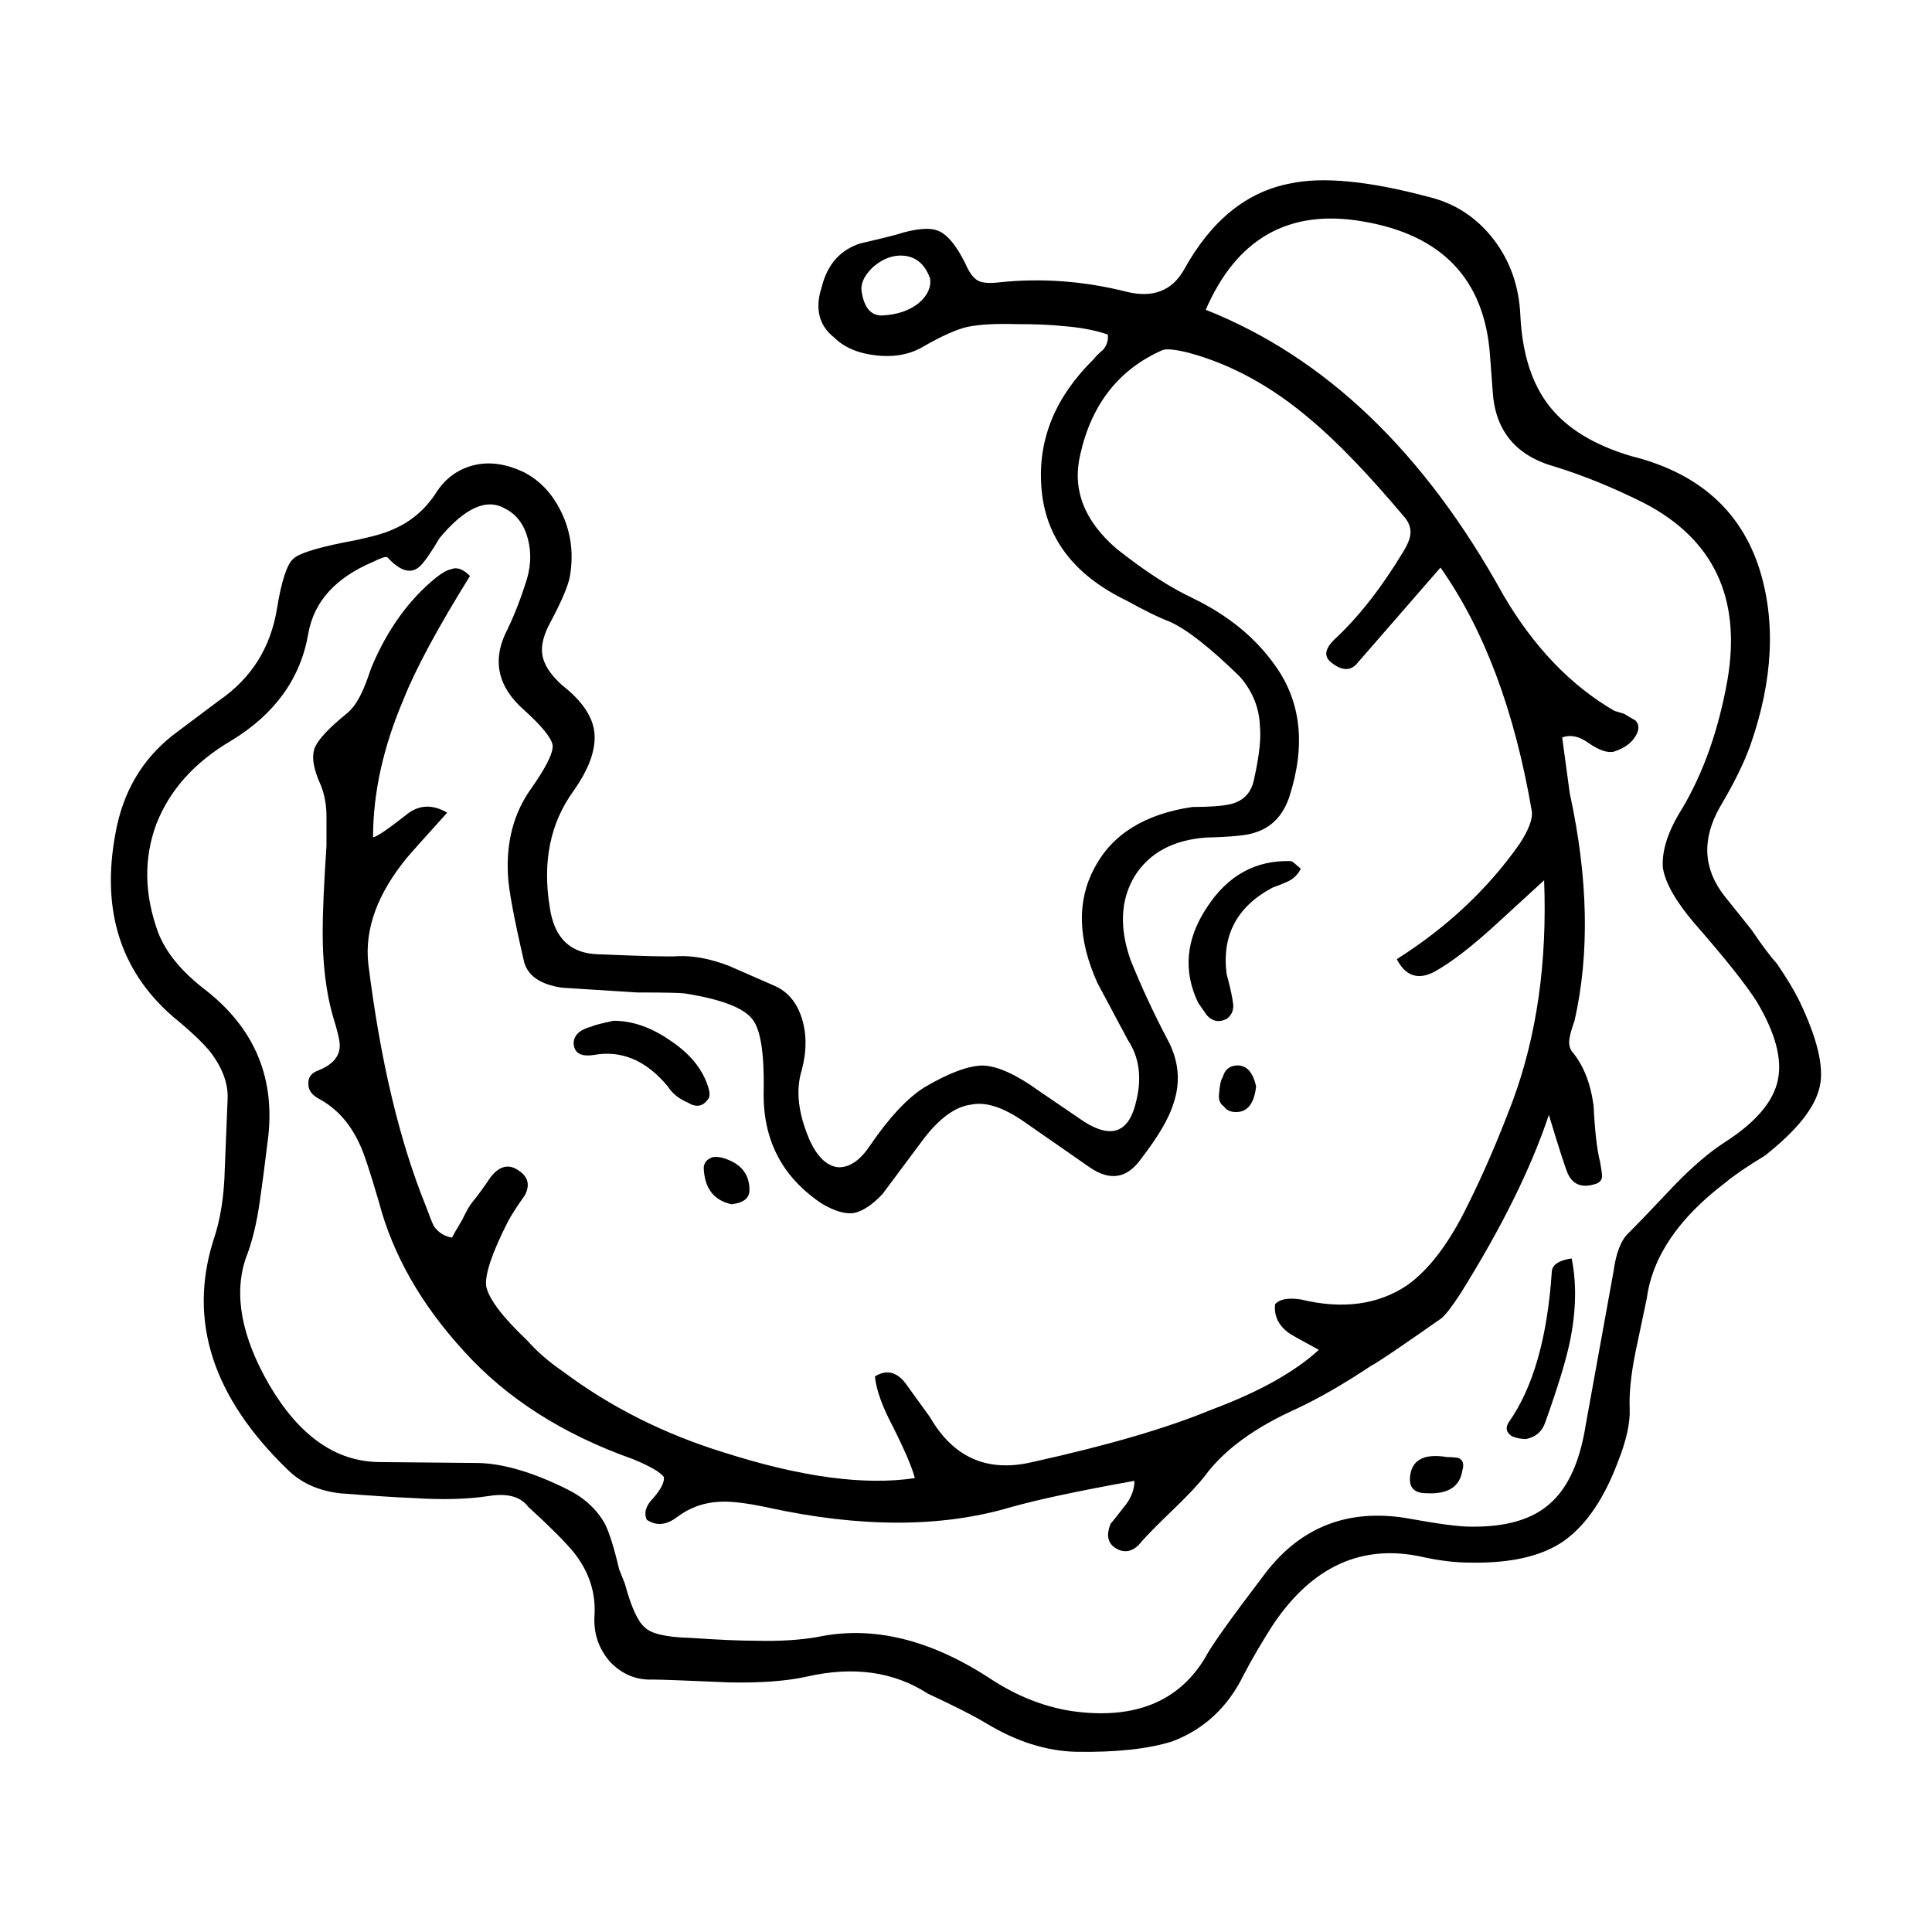
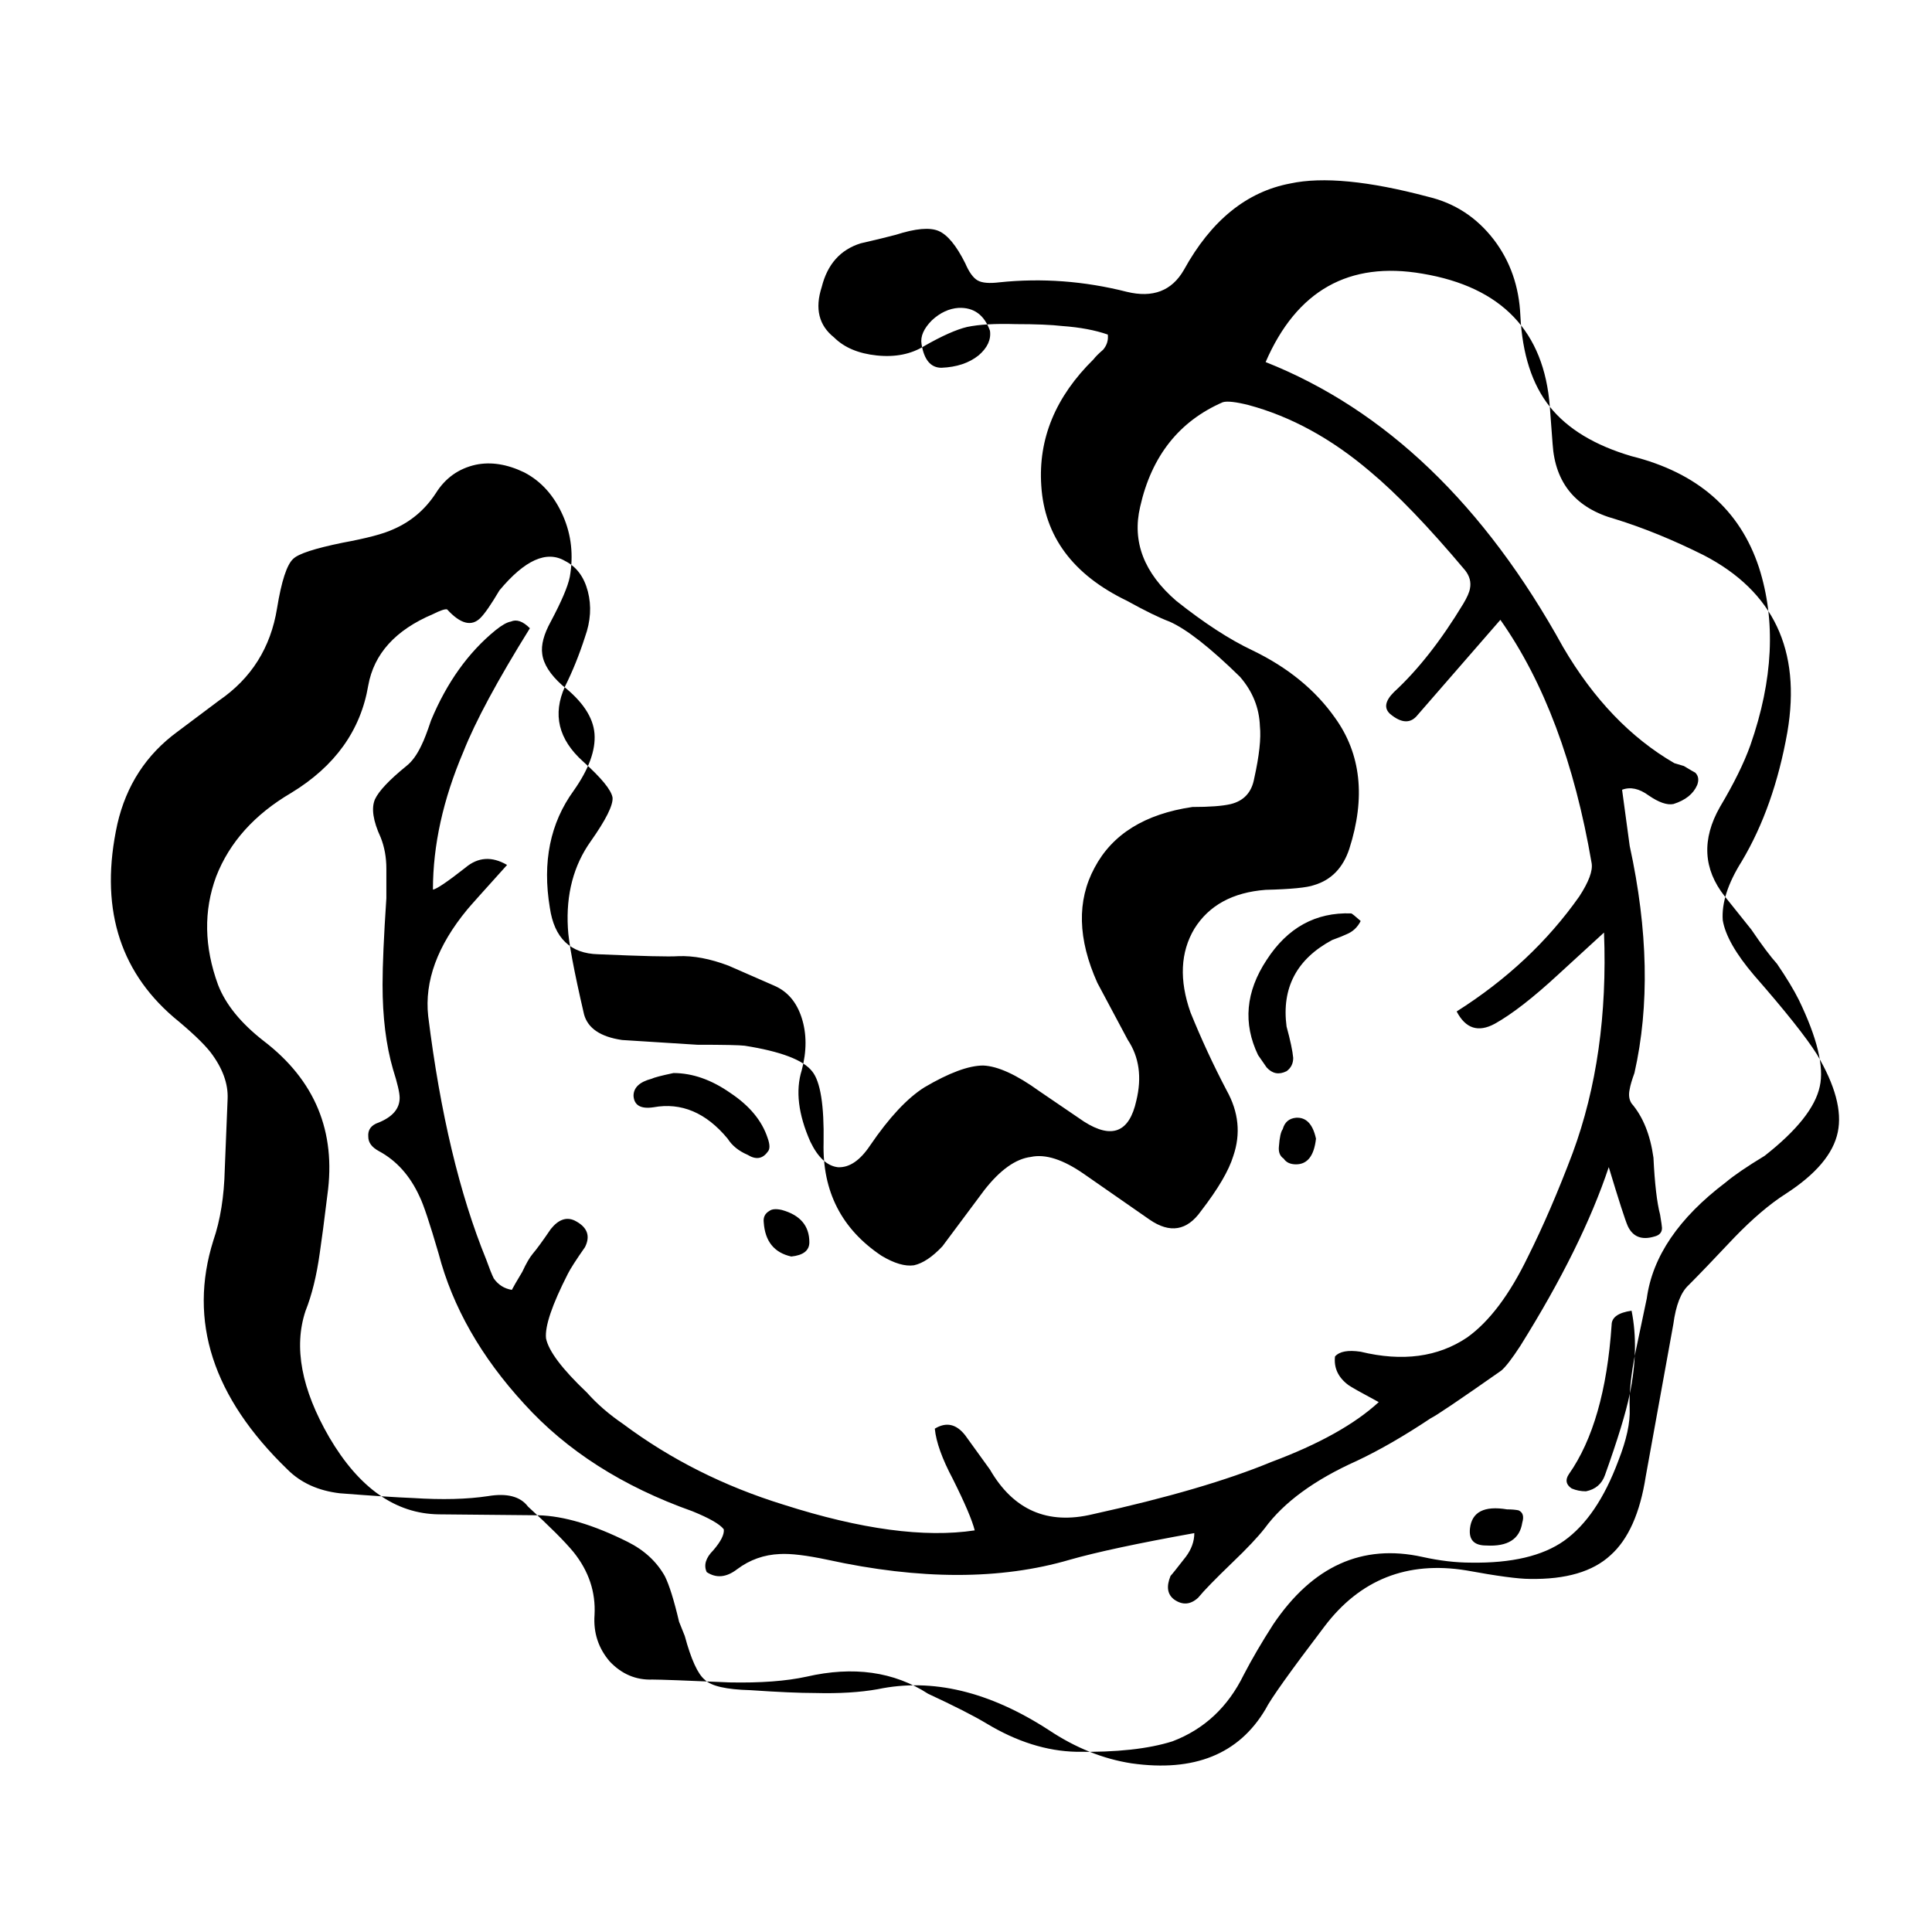
<svg xmlns="http://www.w3.org/2000/svg" fill="#000000" width="800px" height="800px" version="1.1" viewBox="144 144 512 512">
-   <path d="m554.72 251.79c4.699 5.879 11.926 10.242 21.664 13.105 17.469 4.363 28.719 14.188 33.754 29.473 4.535 14.105 3.777 29.809-2.266 47.105-1.676 4.707-4.367 10.168-8.062 16.375-4.871 8.566-4.449 16.465 1.258 23.68l7.055 8.816c2.856 4.203 5.125 7.227 6.801 9.07 2.519 3.691 4.449 6.887 5.793 9.574 4.871 10.078 6.715 17.719 5.543 22.922-1.176 5.547-6.047 11.672-14.609 18.391-4.699 2.852-8.148 5.203-10.328 7.047-12.43 9.406-19.398 19.648-20.906 30.738l-3.023 14.359c-1.176 5.879-1.676 10.832-1.512 14.863 0.168 3.691-0.84 8.312-3.023 13.855-3.691 9.91-8.48 16.965-14.359 21.16-5.707 4.031-13.941 5.965-24.688 5.789-4.031 0-8.312-0.504-12.848-1.512-15.957-3.527-29.137 2.434-39.551 17.887-3.023 4.707-5.629 9.152-7.809 13.352-4.195 8.566-10.496 14.445-18.895 17.633-6.383 2.016-14.863 2.938-25.441 2.769-7.891-0.168-15.871-2.684-23.93-7.559-3.359-2.012-8.48-4.613-15.367-7.809-9.07-5.879-19.816-7.391-32.242-4.535-5.375 1.176-12.176 1.684-20.402 1.516-11.586-0.508-18.391-0.754-20.402-0.754-4.367 0.168-8.148-1.426-11.336-4.785-3.023-3.527-4.367-7.644-4.031-12.344 0.332-6.039-1.512-11.586-5.543-16.625-2.352-2.852-6.383-6.883-12.09-12.086-2.016-2.684-5.543-3.613-10.578-2.777-5.543 0.84-12.176 1.008-19.902 0.508-4.367-0.168-10.832-0.59-19.398-1.258-5.707-0.676-10.328-2.769-13.855-6.297-19.816-19.145-26.363-39.379-19.648-60.711 1.848-5.375 2.856-11.672 3.023-18.895 0.168-4.203 0.418-10.414 0.754-18.641 0.168-4.031-1.344-8.148-4.535-12.344-1.848-2.352-5.125-5.457-9.824-9.32-14.609-12.594-19.562-29.645-14.863-51.137 2.352-10.242 7.644-18.391 15.871-24.434l11.082-8.312c8.566-5.879 13.684-14.02 15.367-24.434 1.176-7.227 2.606-11.594 4.281-13.105 1.344-1.344 5.707-2.769 13.098-4.281 6.383-1.176 10.832-2.352 13.352-3.527 4.699-2.016 8.48-5.203 11.336-9.574 2.519-4.031 6.047-6.551 10.578-7.559 4.031-0.836 8.312-0.168 12.848 2.016 4.535 2.352 7.977 6.211 10.328 11.586 2.188 5.039 2.769 10.414 1.762 16.121-0.504 2.519-2.18 6.465-5.039 11.84-1.848 3.359-2.606 6.211-2.266 8.566 0.332 2.684 2.102 5.461 5.289 8.312 5.375 4.195 8.227 8.484 8.566 12.848 0.332 4.367-1.512 9.406-5.543 15.113-6.211 8.566-8.312 18.895-6.297 30.984 1.176 8.062 5.457 12.172 12.848 12.34 11.754 0.508 18.809 0.676 21.16 0.508 4.031-0.168 8.48 0.672 13.352 2.519l12.09 5.289c3.527 1.512 5.965 4.367 7.305 8.566 1.34 4.195 1.344 8.816 0 13.855-1.676 5.371-0.926 11.668 2.266 18.895 2.016 4.195 4.449 6.465 7.305 6.801 3.023 0.168 5.879-1.762 8.566-5.789 5.039-7.391 9.824-12.508 14.359-15.371 6.551-3.863 11.754-5.789 15.617-5.789 3.863 0.168 8.816 2.434 14.863 6.801l11.84 8.066c7.387 4.699 12.004 2.852 13.855-5.547 1.512-6.211 0.754-11.586-2.266-16.121l-8.062-15.113c-5.203-11.586-5.457-21.746-0.754-30.48 4.699-8.902 13.352-14.273 25.945-16.121 4.535 0 7.894-0.25 10.078-0.75 3.527-0.84 5.629-3.109 6.297-6.805 1.344-6.039 1.848-10.66 1.512-13.855-0.172-4.867-1.93-9.234-5.289-13.098-7.891-7.723-14.105-12.594-18.641-14.609-2.691-1.004-6.469-2.852-11.336-5.543-14.273-6.883-21.828-17.043-22.672-30.48-0.84-12.43 3.777-23.598 13.855-33.504 0.504-0.672 1.344-1.512 2.519-2.519 1.008-1.176 1.426-2.519 1.258-4.031-3.359-1.176-7.391-1.93-12.09-2.266-2.852-0.332-6.969-0.504-12.344-0.504-5.375-0.168-9.656 0.086-12.848 0.75-2.852 0.676-6.629 2.352-11.336 5.039-3.527 2.188-7.723 3.027-12.594 2.519-4.867-0.504-8.645-2.098-11.336-4.781-4.031-3.195-5.125-7.644-3.273-13.352 1.512-6.047 4.953-9.91 10.328-11.586 4.367-1.008 7.473-1.77 9.32-2.266 5.211-1.676 8.988-2.016 11.336-1.008 2.352 1.008 4.707 3.863 7.055 8.566 1.008 2.352 2.102 3.863 3.273 4.535 1.176 0.672 3.109 0.836 5.793 0.504 11.25-1.176 22.504-0.332 33.754 2.519 6.887 1.676 11.926-0.25 15.113-5.793 7.219-13.098 16.625-20.738 28.215-22.922 8.566-1.844 20.742-0.672 36.527 3.527 7.055 1.676 12.848 5.457 17.383 11.336 4.367 5.715 6.715 12.43 7.055 20.152 0.504 10.211 3.109 18.277 7.809 24.152zm-15.871-13.855c-1.512-19.984-12.762-31.738-33.754-35.266-19.48-3.356-33.336 4.453-41.562 23.426 31.738 12.594 58.023 37.785 78.848 75.57 8.062 13.77 17.887 24.016 29.473 30.73l2.519 0.754c1.676 1.008 2.684 1.594 3.023 1.762 0.84 0.84 1.008 1.934 0.504 3.273-1.008 2.352-3.109 4.031-6.297 5.039-1.676 0.332-3.863-0.418-6.551-2.266-2.519-1.844-4.871-2.352-7.055-1.512 1.176 8.73 1.848 13.688 2.016 14.863 4.871 22.332 5.289 42.402 1.258 60.199-0.672 1.848-1.094 3.273-1.258 4.289-0.336 1.512-0.168 2.769 0.504 3.777 3.023 3.527 4.953 8.309 5.793 14.359 0.336 6.887 0.922 11.926 1.762 15.113 0.332 2.016 0.504 3.195 0.504 3.527 0 1.176-0.672 1.934-2.016 2.266-3.359 1.008-5.707 0.086-7.055-2.769-0.672-1.516-2.352-6.723-5.039-15.625-4.699 14.105-12.508 29.895-23.426 47.359-2.18 3.359-3.863 5.543-5.039 6.551-11.25 7.891-17.469 12.09-18.641 12.594-7.055 4.707-13.602 8.484-19.648 11.336-11.25 5.039-19.398 11.004-24.434 17.887-1.848 2.352-4.699 5.375-8.566 9.07-4.535 4.367-7.559 7.473-9.07 9.324-2.016 1.844-4.109 2.012-6.297 0.504-1.848-1.344-2.18-3.441-1.008-6.297 0.332-0.332 1.676-2.012 4.031-5.039 1.512-2.012 2.266-4.109 2.266-6.297-14.949 2.684-25.945 5.039-33 7.055-18.305 5.371-39.715 5.371-64.234 0-5.543-1.176-9.738-1.676-12.594-1.512-4.195 0.168-7.977 1.512-11.336 4.031-2.852 2.188-5.543 2.434-8.062 0.75-0.84-1.844-0.25-3.777 1.762-5.789 2.016-2.352 2.938-4.195 2.769-5.547-1.008-1.344-3.777-2.938-8.312-4.781-18.477-6.555-33.336-16.043-44.586-28.465-11.422-12.43-18.977-25.695-22.672-39.801-2.352-8.062-4.031-13.098-5.039-15.113-2.519-5.543-6.133-9.566-10.832-12.086-1.848-1.008-2.769-2.266-2.769-3.777-0.168-1.848 0.754-3.109 2.769-3.777 3.691-1.512 5.543-3.691 5.543-6.551 0-1.344-0.59-3.863-1.762-7.559-1.848-6.383-2.769-13.855-2.769-22.418 0-5.203 0.336-12.848 1.008-22.922v-7.812c0-3.023-0.504-5.789-1.512-8.309-2.016-4.367-2.519-7.723-1.512-10.078 1.008-2.188 3.777-5.125 8.312-8.816 1.512-1.176 2.856-3.027 4.031-5.547 0.672-1.344 1.512-3.523 2.519-6.551 4.195-10.078 9.906-18.051 17.129-23.93 1.676-1.344 3.023-2.098 4.031-2.266 1.512-0.672 3.188-0.086 5.039 1.77-8.566 13.77-14.445 24.68-17.633 32.746-5.371 12.594-8.062 24.773-8.062 36.527 1.008-0.168 3.863-2.102 8.566-5.793 3.359-2.852 7.055-3.102 11.082-0.75-6.211 6.883-9.742 10.828-10.578 11.84-7.894 9.574-11.336 18.977-10.328 28.215 3.188 25.699 8.312 47.191 15.367 64.492 0.84 2.352 1.512 4.031 2.016 5.039 1.176 1.676 2.769 2.684 4.785 3.023 0.332-0.672 1.258-2.266 2.769-4.785 1.008-2.18 1.93-3.777 2.769-4.785 1.008-1.168 2.606-3.356 4.785-6.551 2.016-2.519 4.117-3.269 6.297-2.266 3.359 1.684 4.281 4.035 2.769 7.055-2.348 3.359-3.863 5.715-4.535 7.055-4.195 8.227-6.133 13.941-5.793 17.125 0.672 3.359 4.281 8.148 10.832 14.363 2.684 3.023 5.879 5.789 9.574 8.309 12.594 9.406 26.789 16.539 42.57 21.41 20.488 6.551 37.367 8.816 50.633 6.805-0.672-2.684-2.606-7.227-5.793-13.602-2.852-5.371-4.449-9.824-4.785-13.352 3.023-1.844 5.707-1.258 8.062 1.77l6.551 9.07c6.211 10.746 15.281 14.695 27.207 11.84 19.816-4.363 35.605-8.984 47.359-13.855 12.594-4.699 22.082-9.992 28.465-15.863-4.699-2.519-7.387-4.035-8.062-4.535-2.691-2.016-3.863-4.535-3.527-7.559 1.176-1.344 3.441-1.762 6.801-1.258 11.082 2.684 20.484 1.426 28.215-3.777 5.879-4.195 11.25-11.336 16.121-21.41 4.031-8.062 7.977-17.215 11.84-27.457 6.383-17.297 9.152-36.777 8.312-58.441l-12.09 11.082c-6.715 6.211-12.344 10.578-16.879 13.098-4.367 2.352-7.723 1.258-10.078-3.273 13.266-8.395 24.098-18.555 32.496-30.48 2.519-3.863 3.613-6.801 3.273-8.816-4.535-26.535-12.594-48.027-24.184-64.488l-21.914 25.191c-1.848 2.352-4.281 2.266-7.305-0.25-1.676-1.512-1.344-3.445 1.008-5.793 6.383-5.875 12.508-13.688 18.391-23.422 1.008-1.684 1.598-3.027 1.762-4.035 0.332-1.676-0.086-3.269-1.258-4.781-9.742-11.594-18.137-20.32-25.191-26.199-10.242-8.73-20.992-14.609-32.242-17.633-3.359-0.84-5.629-1.094-6.801-0.754-11.586 5.039-18.895 14.277-21.914 27.711-2.18 9.238 1.008 17.547 9.574 24.938 7.391 5.879 14.105 10.242 20.152 13.098 9.406 4.535 16.711 10.5 21.914 17.891 6.887 9.566 8.148 21.156 3.777 34.758-1.676 5.039-4.785 8.23-9.32 9.574-1.848 0.672-6.133 1.094-12.848 1.258-8.73 0.672-15.027 4.109-18.895 10.328-3.691 6.211-4.031 13.602-1.008 22.168 2.856 7.047 6.047 13.941 9.574 20.656 3.188 5.715 3.777 11.504 1.762 17.383-1.176 3.863-4.031 8.73-8.566 14.605-3.691 5.211-8.227 5.965-13.602 2.266l-17.383-12.086c-5.543-3.863-10.242-5.375-14.105-4.535-4.031 0.504-8.148 3.445-12.344 8.816l-11.082 14.863c-2.684 2.852-5.203 4.527-7.559 5.039-2.352 0.332-5.203-0.508-8.566-2.519-10.578-7.055-15.703-17.051-15.367-29.977 0.168-9.91-0.84-16.207-3.023-18.895-2.352-3.023-8.312-5.289-17.887-6.801-1.344-0.168-5.543-0.258-12.594-0.258l-19.902-1.258c-5.707-0.836-9.07-3.102-10.078-6.801-2.684-11.586-4.117-19.227-4.281-22.922-0.504-8.902 1.512-16.539 6.047-22.922 4.031-5.715 5.961-9.574 5.793-11.594-0.336-2.012-2.938-5.203-7.809-9.566-6.551-5.879-8.148-12.508-4.785-19.902 2.016-4.031 3.777-8.398 5.289-13.098 1.512-4.203 1.762-8.23 0.754-12.09-1.008-3.863-3.023-6.551-6.047-8.062-4.871-2.856-10.664-0.258-17.383 7.809-2.18 3.691-3.863 6.133-5.039 7.305-2.348 2.352-5.289 1.594-8.816-2.266-0.504-0.168-1.762 0.25-3.777 1.258-9.906 4.195-15.617 10.496-17.129 18.895-2.016 11.922-8.816 21.41-20.402 28.461-9.742 5.715-16.375 13.105-19.902 22.168-3.359 9.07-3.188 18.641 0.504 28.719 2.016 5.203 6.047 10.16 12.09 14.863 13.602 10.41 19.23 24.016 16.879 40.809-0.84 6.887-1.512 12.012-2.016 15.367-0.84 6.047-2.102 11.168-3.777 15.367-3.188 9.574-1.094 20.742 6.297 33.504 7.891 13.438 17.547 20.238 28.969 20.402l26.449 0.25c6.715 0.172 14.609 2.519 23.68 7.055 4.367 2.188 7.644 5.203 9.824 9.07 1.176 2.352 2.434 6.383 3.777 12.09l1.512 3.777c1.676 6.211 3.445 10.078 5.289 11.586 1.676 1.676 5.707 2.606 12.09 2.769 7.391 0.508 13.098 0.754 17.129 0.754 6.383 0.168 11.926-0.168 16.625-1.008 14.445-3.023 29.559 0.59 45.344 10.832 7.055 4.699 14.359 7.644 21.914 8.816 16.625 2.352 28.465-2.434 35.52-14.363 1.344-2.684 6.551-9.992 15.617-21.914 9.406-12.43 21.914-17.383 37.535-14.863 8.227 1.512 13.855 2.266 16.879 2.266 9.574 0.168 16.711-1.934 21.41-6.297 4.699-4.195 7.809-11.168 9.32-20.906l7.305-40.305c0.672-5.039 2.016-8.48 4.031-10.328 2.684-2.684 6.715-6.883 12.09-12.594 4.871-5.039 9.406-8.902 13.602-11.586 8.062-5.203 12.68-10.664 13.855-16.375 1.176-5.547-0.672-12.43-5.543-20.66-2.856-4.527-8.398-11.504-16.625-20.902-4.867-5.715-7.644-10.586-8.312-14.609-0.332-4.527 1.344-9.738 5.039-15.617 5.707-9.574 9.742-20.992 12.09-34.258 3.691-21.668-3.691-37.281-22.168-46.859-8.062-4.031-15.871-7.219-23.426-9.566-10.414-2.852-15.957-9.492-16.625-19.902zm-52.645 134.27c0.168 0 1.008 0.672 2.519 2.012-0.84 1.684-2.102 2.856-3.777 3.527-0.672 0.336-1.93 0.84-3.777 1.512-9.406 5.039-13.438 12.688-12.09 22.93 1.008 3.691 1.594 6.465 1.762 8.309 0 1.512-0.59 2.684-1.762 3.527-2.016 1.008-3.777 0.676-5.289-1.008l-2.266-3.269c-4.031-8.398-3.273-16.797 2.266-25.191 5.535-8.57 13.012-12.68 22.414-12.348zm73.805 127.46c-1.008 4.871-3.188 12.012-6.551 21.41-0.84 2.352-2.519 3.777-5.039 4.281-1.344 0-2.606-0.25-3.777-0.75-1.512-1.008-1.762-2.266-0.754-3.777 6.383-9.07 10.16-22.254 11.336-39.555 0-2.012 1.762-3.269 5.289-3.777 1.348 6.719 1.18 14.109-0.504 22.168zm-88.418-73.305c2.684-0.168 4.449 1.676 5.289 5.543-0.504 4.535-2.266 6.805-5.289 6.805-1.512 0-2.606-0.508-3.273-1.516-1.008-0.672-1.426-1.762-1.258-3.269 0.172-2.352 0.504-3.863 1.008-4.535 0.5-1.852 1.68-2.859 3.523-3.027zm59.953 107.31c-0.672 4.367-3.863 6.383-9.574 6.047-3.188 0-4.621-1.512-4.281-4.535 0.504-4.363 3.777-6.047 9.824-5.039 1.176 0 2.188 0.086 3.023 0.25 1.18 0.508 1.512 1.602 1.008 3.277zm-159.2-312.36c0.672 4.195 2.434 6.297 5.289 6.297 4.031-0.168 7.305-1.258 9.824-3.273 2.352-2.012 3.359-4.195 3.023-6.551-1.512-4.195-4.281-6.211-8.312-6.047-2.519 0.172-4.871 1.258-7.055 3.273-2.18 2.188-3.106 4.285-2.769 6.301zm-50.633 198.5c5.039 3.356 8.312 7.301 9.824 11.84 0.672 1.848 0.672 3.109 0 3.777-1.344 1.848-3.109 2.102-5.289 0.754-2.352-1.008-4.117-2.434-5.289-4.289-5.707-6.883-12.258-9.652-19.648-8.309-3.359 0.504-5.125-0.508-5.289-3.027 0-2.18 1.594-3.691 4.785-4.527 0.672-0.336 2.606-0.84 5.793-1.516 5.039 0.004 10.074 1.766 15.113 5.297zm10.328 31.23c0.672-0.504 1.762-0.586 3.273-0.25 4.871 1.344 7.305 4.203 7.305 8.566 0 2.188-1.598 3.445-4.785 3.777-4.535-1.008-6.969-4.031-7.305-9.07-0.164-1.34 0.34-2.348 1.512-3.023z" fill-rule="evenodd" />
+   <path d="m554.72 251.79c4.699 5.879 11.926 10.242 21.664 13.105 17.469 4.363 28.719 14.188 33.754 29.473 4.535 14.105 3.777 29.809-2.266 47.105-1.676 4.707-4.367 10.168-8.062 16.375-4.871 8.566-4.449 16.465 1.258 23.68l7.055 8.816c2.856 4.203 5.125 7.227 6.801 9.07 2.519 3.691 4.449 6.887 5.793 9.574 4.871 10.078 6.715 17.719 5.543 22.922-1.176 5.547-6.047 11.672-14.609 18.391-4.699 2.852-8.148 5.203-10.328 7.047-12.43 9.406-19.398 19.648-20.906 30.738l-3.023 14.359c-1.176 5.879-1.676 10.832-1.512 14.863 0.168 3.691-0.84 8.312-3.023 13.855-3.691 9.91-8.48 16.965-14.359 21.16-5.707 4.031-13.941 5.965-24.688 5.789-4.031 0-8.312-0.504-12.848-1.512-15.957-3.527-29.137 2.434-39.551 17.887-3.023 4.707-5.629 9.152-7.809 13.352-4.195 8.566-10.496 14.445-18.895 17.633-6.383 2.016-14.863 2.938-25.441 2.769-7.891-0.168-15.871-2.684-23.93-7.559-3.359-2.012-8.48-4.613-15.367-7.809-9.07-5.879-19.816-7.391-32.242-4.535-5.375 1.176-12.176 1.684-20.402 1.516-11.586-0.508-18.391-0.754-20.402-0.754-4.367 0.168-8.148-1.426-11.336-4.785-3.023-3.527-4.367-7.644-4.031-12.344 0.332-6.039-1.512-11.586-5.543-16.625-2.352-2.852-6.383-6.883-12.09-12.086-2.016-2.684-5.543-3.613-10.578-2.777-5.543 0.84-12.176 1.008-19.902 0.508-4.367-0.168-10.832-0.59-19.398-1.258-5.707-0.676-10.328-2.769-13.855-6.297-19.816-19.145-26.363-39.379-19.648-60.711 1.848-5.375 2.856-11.672 3.023-18.895 0.168-4.203 0.418-10.414 0.754-18.641 0.168-4.031-1.344-8.148-4.535-12.344-1.848-2.352-5.125-5.457-9.824-9.32-14.609-12.594-19.562-29.645-14.863-51.137 2.352-10.242 7.644-18.391 15.871-24.434l11.082-8.312c8.566-5.879 13.684-14.02 15.367-24.434 1.176-7.227 2.606-11.594 4.281-13.105 1.344-1.344 5.707-2.769 13.098-4.281 6.383-1.176 10.832-2.352 13.352-3.527 4.699-2.016 8.48-5.203 11.336-9.574 2.519-4.031 6.047-6.551 10.578-7.559 4.031-0.836 8.312-0.168 12.848 2.016 4.535 2.352 7.977 6.211 10.328 11.586 2.188 5.039 2.769 10.414 1.762 16.121-0.504 2.519-2.18 6.465-5.039 11.84-1.848 3.359-2.606 6.211-2.266 8.566 0.332 2.684 2.102 5.461 5.289 8.312 5.375 4.195 8.227 8.484 8.566 12.848 0.332 4.367-1.512 9.406-5.543 15.113-6.211 8.566-8.312 18.895-6.297 30.984 1.176 8.062 5.457 12.172 12.848 12.34 11.754 0.508 18.809 0.676 21.16 0.508 4.031-0.168 8.48 0.672 13.352 2.519l12.09 5.289c3.527 1.512 5.965 4.367 7.305 8.566 1.34 4.195 1.344 8.816 0 13.855-1.676 5.371-0.926 11.668 2.266 18.895 2.016 4.195 4.449 6.465 7.305 6.801 3.023 0.168 5.879-1.762 8.566-5.789 5.039-7.391 9.824-12.508 14.359-15.371 6.551-3.863 11.754-5.789 15.617-5.789 3.863 0.168 8.816 2.434 14.863 6.801l11.84 8.066c7.387 4.699 12.004 2.852 13.855-5.547 1.512-6.211 0.754-11.586-2.266-16.121l-8.062-15.113c-5.203-11.586-5.457-21.746-0.754-30.48 4.699-8.902 13.352-14.273 25.945-16.121 4.535 0 7.894-0.25 10.078-0.75 3.527-0.84 5.629-3.109 6.297-6.805 1.344-6.039 1.848-10.66 1.512-13.855-0.172-4.867-1.93-9.234-5.289-13.098-7.891-7.723-14.105-12.594-18.641-14.609-2.691-1.004-6.469-2.852-11.336-5.543-14.273-6.883-21.828-17.043-22.672-30.48-0.84-12.43 3.777-23.598 13.855-33.504 0.504-0.672 1.344-1.512 2.519-2.519 1.008-1.176 1.426-2.519 1.258-4.031-3.359-1.176-7.391-1.93-12.09-2.266-2.852-0.332-6.969-0.504-12.344-0.504-5.375-0.168-9.656 0.086-12.848 0.75-2.852 0.676-6.629 2.352-11.336 5.039-3.527 2.188-7.723 3.027-12.594 2.519-4.867-0.504-8.645-2.098-11.336-4.781-4.031-3.195-5.125-7.644-3.273-13.352 1.512-6.047 4.953-9.91 10.328-11.586 4.367-1.008 7.473-1.77 9.32-2.266 5.211-1.676 8.988-2.016 11.336-1.008 2.352 1.008 4.707 3.863 7.055 8.566 1.008 2.352 2.102 3.863 3.273 4.535 1.176 0.672 3.109 0.836 5.793 0.504 11.25-1.176 22.504-0.332 33.754 2.519 6.887 1.676 11.926-0.25 15.113-5.793 7.219-13.098 16.625-20.738 28.215-22.922 8.566-1.844 20.742-0.672 36.527 3.527 7.055 1.676 12.848 5.457 17.383 11.336 4.367 5.715 6.715 12.43 7.055 20.152 0.504 10.211 3.109 18.277 7.809 24.152zc-1.512-19.984-12.762-31.738-33.754-35.266-19.48-3.356-33.336 4.453-41.562 23.426 31.738 12.594 58.023 37.785 78.848 75.57 8.062 13.77 17.887 24.016 29.473 30.73l2.519 0.754c1.676 1.008 2.684 1.594 3.023 1.762 0.84 0.84 1.008 1.934 0.504 3.273-1.008 2.352-3.109 4.031-6.297 5.039-1.676 0.332-3.863-0.418-6.551-2.266-2.519-1.844-4.871-2.352-7.055-1.512 1.176 8.73 1.848 13.688 2.016 14.863 4.871 22.332 5.289 42.402 1.258 60.199-0.672 1.848-1.094 3.273-1.258 4.289-0.336 1.512-0.168 2.769 0.504 3.777 3.023 3.527 4.953 8.309 5.793 14.359 0.336 6.887 0.922 11.926 1.762 15.113 0.332 2.016 0.504 3.195 0.504 3.527 0 1.176-0.672 1.934-2.016 2.266-3.359 1.008-5.707 0.086-7.055-2.769-0.672-1.516-2.352-6.723-5.039-15.625-4.699 14.105-12.508 29.895-23.426 47.359-2.18 3.359-3.863 5.543-5.039 6.551-11.25 7.891-17.469 12.09-18.641 12.594-7.055 4.707-13.602 8.484-19.648 11.336-11.25 5.039-19.398 11.004-24.434 17.887-1.848 2.352-4.699 5.375-8.566 9.07-4.535 4.367-7.559 7.473-9.07 9.324-2.016 1.844-4.109 2.012-6.297 0.504-1.848-1.344-2.18-3.441-1.008-6.297 0.332-0.332 1.676-2.012 4.031-5.039 1.512-2.012 2.266-4.109 2.266-6.297-14.949 2.684-25.945 5.039-33 7.055-18.305 5.371-39.715 5.371-64.234 0-5.543-1.176-9.738-1.676-12.594-1.512-4.195 0.168-7.977 1.512-11.336 4.031-2.852 2.188-5.543 2.434-8.062 0.75-0.84-1.844-0.25-3.777 1.762-5.789 2.016-2.352 2.938-4.195 2.769-5.547-1.008-1.344-3.777-2.938-8.312-4.781-18.477-6.555-33.336-16.043-44.586-28.465-11.422-12.43-18.977-25.695-22.672-39.801-2.352-8.062-4.031-13.098-5.039-15.113-2.519-5.543-6.133-9.566-10.832-12.086-1.848-1.008-2.769-2.266-2.769-3.777-0.168-1.848 0.754-3.109 2.769-3.777 3.691-1.512 5.543-3.691 5.543-6.551 0-1.344-0.59-3.863-1.762-7.559-1.848-6.383-2.769-13.855-2.769-22.418 0-5.203 0.336-12.848 1.008-22.922v-7.812c0-3.023-0.504-5.789-1.512-8.309-2.016-4.367-2.519-7.723-1.512-10.078 1.008-2.188 3.777-5.125 8.312-8.816 1.512-1.176 2.856-3.027 4.031-5.547 0.672-1.344 1.512-3.523 2.519-6.551 4.195-10.078 9.906-18.051 17.129-23.93 1.676-1.344 3.023-2.098 4.031-2.266 1.512-0.672 3.188-0.086 5.039 1.77-8.566 13.77-14.445 24.68-17.633 32.746-5.371 12.594-8.062 24.773-8.062 36.527 1.008-0.168 3.863-2.102 8.566-5.793 3.359-2.852 7.055-3.102 11.082-0.75-6.211 6.883-9.742 10.828-10.578 11.84-7.894 9.574-11.336 18.977-10.328 28.215 3.188 25.699 8.312 47.191 15.367 64.492 0.84 2.352 1.512 4.031 2.016 5.039 1.176 1.676 2.769 2.684 4.785 3.023 0.332-0.672 1.258-2.266 2.769-4.785 1.008-2.18 1.93-3.777 2.769-4.785 1.008-1.168 2.606-3.356 4.785-6.551 2.016-2.519 4.117-3.269 6.297-2.266 3.359 1.684 4.281 4.035 2.769 7.055-2.348 3.359-3.863 5.715-4.535 7.055-4.195 8.227-6.133 13.941-5.793 17.125 0.672 3.359 4.281 8.148 10.832 14.363 2.684 3.023 5.879 5.789 9.574 8.309 12.594 9.406 26.789 16.539 42.57 21.41 20.488 6.551 37.367 8.816 50.633 6.805-0.672-2.684-2.606-7.227-5.793-13.602-2.852-5.371-4.449-9.824-4.785-13.352 3.023-1.844 5.707-1.258 8.062 1.77l6.551 9.07c6.211 10.746 15.281 14.695 27.207 11.84 19.816-4.363 35.605-8.984 47.359-13.855 12.594-4.699 22.082-9.992 28.465-15.863-4.699-2.519-7.387-4.035-8.062-4.535-2.691-2.016-3.863-4.535-3.527-7.559 1.176-1.344 3.441-1.762 6.801-1.258 11.082 2.684 20.484 1.426 28.215-3.777 5.879-4.195 11.25-11.336 16.121-21.41 4.031-8.062 7.977-17.215 11.84-27.457 6.383-17.297 9.152-36.777 8.312-58.441l-12.09 11.082c-6.715 6.211-12.344 10.578-16.879 13.098-4.367 2.352-7.723 1.258-10.078-3.273 13.266-8.395 24.098-18.555 32.496-30.48 2.519-3.863 3.613-6.801 3.273-8.816-4.535-26.535-12.594-48.027-24.184-64.488l-21.914 25.191c-1.848 2.352-4.281 2.266-7.305-0.25-1.676-1.512-1.344-3.445 1.008-5.793 6.383-5.875 12.508-13.688 18.391-23.422 1.008-1.684 1.598-3.027 1.762-4.035 0.332-1.676-0.086-3.269-1.258-4.781-9.742-11.594-18.137-20.32-25.191-26.199-10.242-8.73-20.992-14.609-32.242-17.633-3.359-0.84-5.629-1.094-6.801-0.754-11.586 5.039-18.895 14.277-21.914 27.711-2.18 9.238 1.008 17.547 9.574 24.938 7.391 5.879 14.105 10.242 20.152 13.098 9.406 4.535 16.711 10.5 21.914 17.891 6.887 9.566 8.148 21.156 3.777 34.758-1.676 5.039-4.785 8.23-9.32 9.574-1.848 0.672-6.133 1.094-12.848 1.258-8.73 0.672-15.027 4.109-18.895 10.328-3.691 6.211-4.031 13.602-1.008 22.168 2.856 7.047 6.047 13.941 9.574 20.656 3.188 5.715 3.777 11.504 1.762 17.383-1.176 3.863-4.031 8.73-8.566 14.605-3.691 5.211-8.227 5.965-13.602 2.266l-17.383-12.086c-5.543-3.863-10.242-5.375-14.105-4.535-4.031 0.504-8.148 3.445-12.344 8.816l-11.082 14.863c-2.684 2.852-5.203 4.527-7.559 5.039-2.352 0.332-5.203-0.508-8.566-2.519-10.578-7.055-15.703-17.051-15.367-29.977 0.168-9.91-0.84-16.207-3.023-18.895-2.352-3.023-8.312-5.289-17.887-6.801-1.344-0.168-5.543-0.258-12.594-0.258l-19.902-1.258c-5.707-0.836-9.07-3.102-10.078-6.801-2.684-11.586-4.117-19.227-4.281-22.922-0.504-8.902 1.512-16.539 6.047-22.922 4.031-5.715 5.961-9.574 5.793-11.594-0.336-2.012-2.938-5.203-7.809-9.566-6.551-5.879-8.148-12.508-4.785-19.902 2.016-4.031 3.777-8.398 5.289-13.098 1.512-4.203 1.762-8.23 0.754-12.09-1.008-3.863-3.023-6.551-6.047-8.062-4.871-2.856-10.664-0.258-17.383 7.809-2.18 3.691-3.863 6.133-5.039 7.305-2.348 2.352-5.289 1.594-8.816-2.266-0.504-0.168-1.762 0.25-3.777 1.258-9.906 4.195-15.617 10.496-17.129 18.895-2.016 11.922-8.816 21.41-20.402 28.461-9.742 5.715-16.375 13.105-19.902 22.168-3.359 9.07-3.188 18.641 0.504 28.719 2.016 5.203 6.047 10.16 12.09 14.863 13.602 10.41 19.23 24.016 16.879 40.809-0.84 6.887-1.512 12.012-2.016 15.367-0.84 6.047-2.102 11.168-3.777 15.367-3.188 9.574-1.094 20.742 6.297 33.504 7.891 13.438 17.547 20.238 28.969 20.402l26.449 0.25c6.715 0.172 14.609 2.519 23.68 7.055 4.367 2.188 7.644 5.203 9.824 9.07 1.176 2.352 2.434 6.383 3.777 12.09l1.512 3.777c1.676 6.211 3.445 10.078 5.289 11.586 1.676 1.676 5.707 2.606 12.09 2.769 7.391 0.508 13.098 0.754 17.129 0.754 6.383 0.168 11.926-0.168 16.625-1.008 14.445-3.023 29.559 0.59 45.344 10.832 7.055 4.699 14.359 7.644 21.914 8.816 16.625 2.352 28.465-2.434 35.52-14.363 1.344-2.684 6.551-9.992 15.617-21.914 9.406-12.43 21.914-17.383 37.535-14.863 8.227 1.512 13.855 2.266 16.879 2.266 9.574 0.168 16.711-1.934 21.41-6.297 4.699-4.195 7.809-11.168 9.32-20.906l7.305-40.305c0.672-5.039 2.016-8.48 4.031-10.328 2.684-2.684 6.715-6.883 12.09-12.594 4.871-5.039 9.406-8.902 13.602-11.586 8.062-5.203 12.68-10.664 13.855-16.375 1.176-5.547-0.672-12.43-5.543-20.66-2.856-4.527-8.398-11.504-16.625-20.902-4.867-5.715-7.644-10.586-8.312-14.609-0.332-4.527 1.344-9.738 5.039-15.617 5.707-9.574 9.742-20.992 12.09-34.258 3.691-21.668-3.691-37.281-22.168-46.859-8.062-4.031-15.871-7.219-23.426-9.566-10.414-2.852-15.957-9.492-16.625-19.902zm-52.645 134.27c0.168 0 1.008 0.672 2.519 2.012-0.84 1.684-2.102 2.856-3.777 3.527-0.672 0.336-1.93 0.84-3.777 1.512-9.406 5.039-13.438 12.688-12.09 22.93 1.008 3.691 1.594 6.465 1.762 8.309 0 1.512-0.59 2.684-1.762 3.527-2.016 1.008-3.777 0.676-5.289-1.008l-2.266-3.269c-4.031-8.398-3.273-16.797 2.266-25.191 5.535-8.57 13.012-12.68 22.414-12.348zm73.805 127.46c-1.008 4.871-3.188 12.012-6.551 21.41-0.84 2.352-2.519 3.777-5.039 4.281-1.344 0-2.606-0.25-3.777-0.75-1.512-1.008-1.762-2.266-0.754-3.777 6.383-9.07 10.16-22.254 11.336-39.555 0-2.012 1.762-3.269 5.289-3.777 1.348 6.719 1.18 14.109-0.504 22.168zm-88.418-73.305c2.684-0.168 4.449 1.676 5.289 5.543-0.504 4.535-2.266 6.805-5.289 6.805-1.512 0-2.606-0.508-3.273-1.516-1.008-0.672-1.426-1.762-1.258-3.269 0.172-2.352 0.504-3.863 1.008-4.535 0.5-1.852 1.68-2.859 3.523-3.027zm59.953 107.31c-0.672 4.367-3.863 6.383-9.574 6.047-3.188 0-4.621-1.512-4.281-4.535 0.504-4.363 3.777-6.047 9.824-5.039 1.176 0 2.188 0.086 3.023 0.25 1.18 0.508 1.512 1.602 1.008 3.277zm-159.2-312.36c0.672 4.195 2.434 6.297 5.289 6.297 4.031-0.168 7.305-1.258 9.824-3.273 2.352-2.012 3.359-4.195 3.023-6.551-1.512-4.195-4.281-6.211-8.312-6.047-2.519 0.172-4.871 1.258-7.055 3.273-2.18 2.188-3.106 4.285-2.769 6.301zm-50.633 198.5c5.039 3.356 8.312 7.301 9.824 11.84 0.672 1.848 0.672 3.109 0 3.777-1.344 1.848-3.109 2.102-5.289 0.754-2.352-1.008-4.117-2.434-5.289-4.289-5.707-6.883-12.258-9.652-19.648-8.309-3.359 0.504-5.125-0.508-5.289-3.027 0-2.18 1.594-3.691 4.785-4.527 0.672-0.336 2.606-0.84 5.793-1.516 5.039 0.004 10.074 1.766 15.113 5.297zm10.328 31.23c0.672-0.504 1.762-0.586 3.273-0.25 4.871 1.344 7.305 4.203 7.305 8.566 0 2.188-1.598 3.445-4.785 3.777-4.535-1.008-6.969-4.031-7.305-9.07-0.164-1.34 0.34-2.348 1.512-3.023z" fill-rule="evenodd" />
</svg>